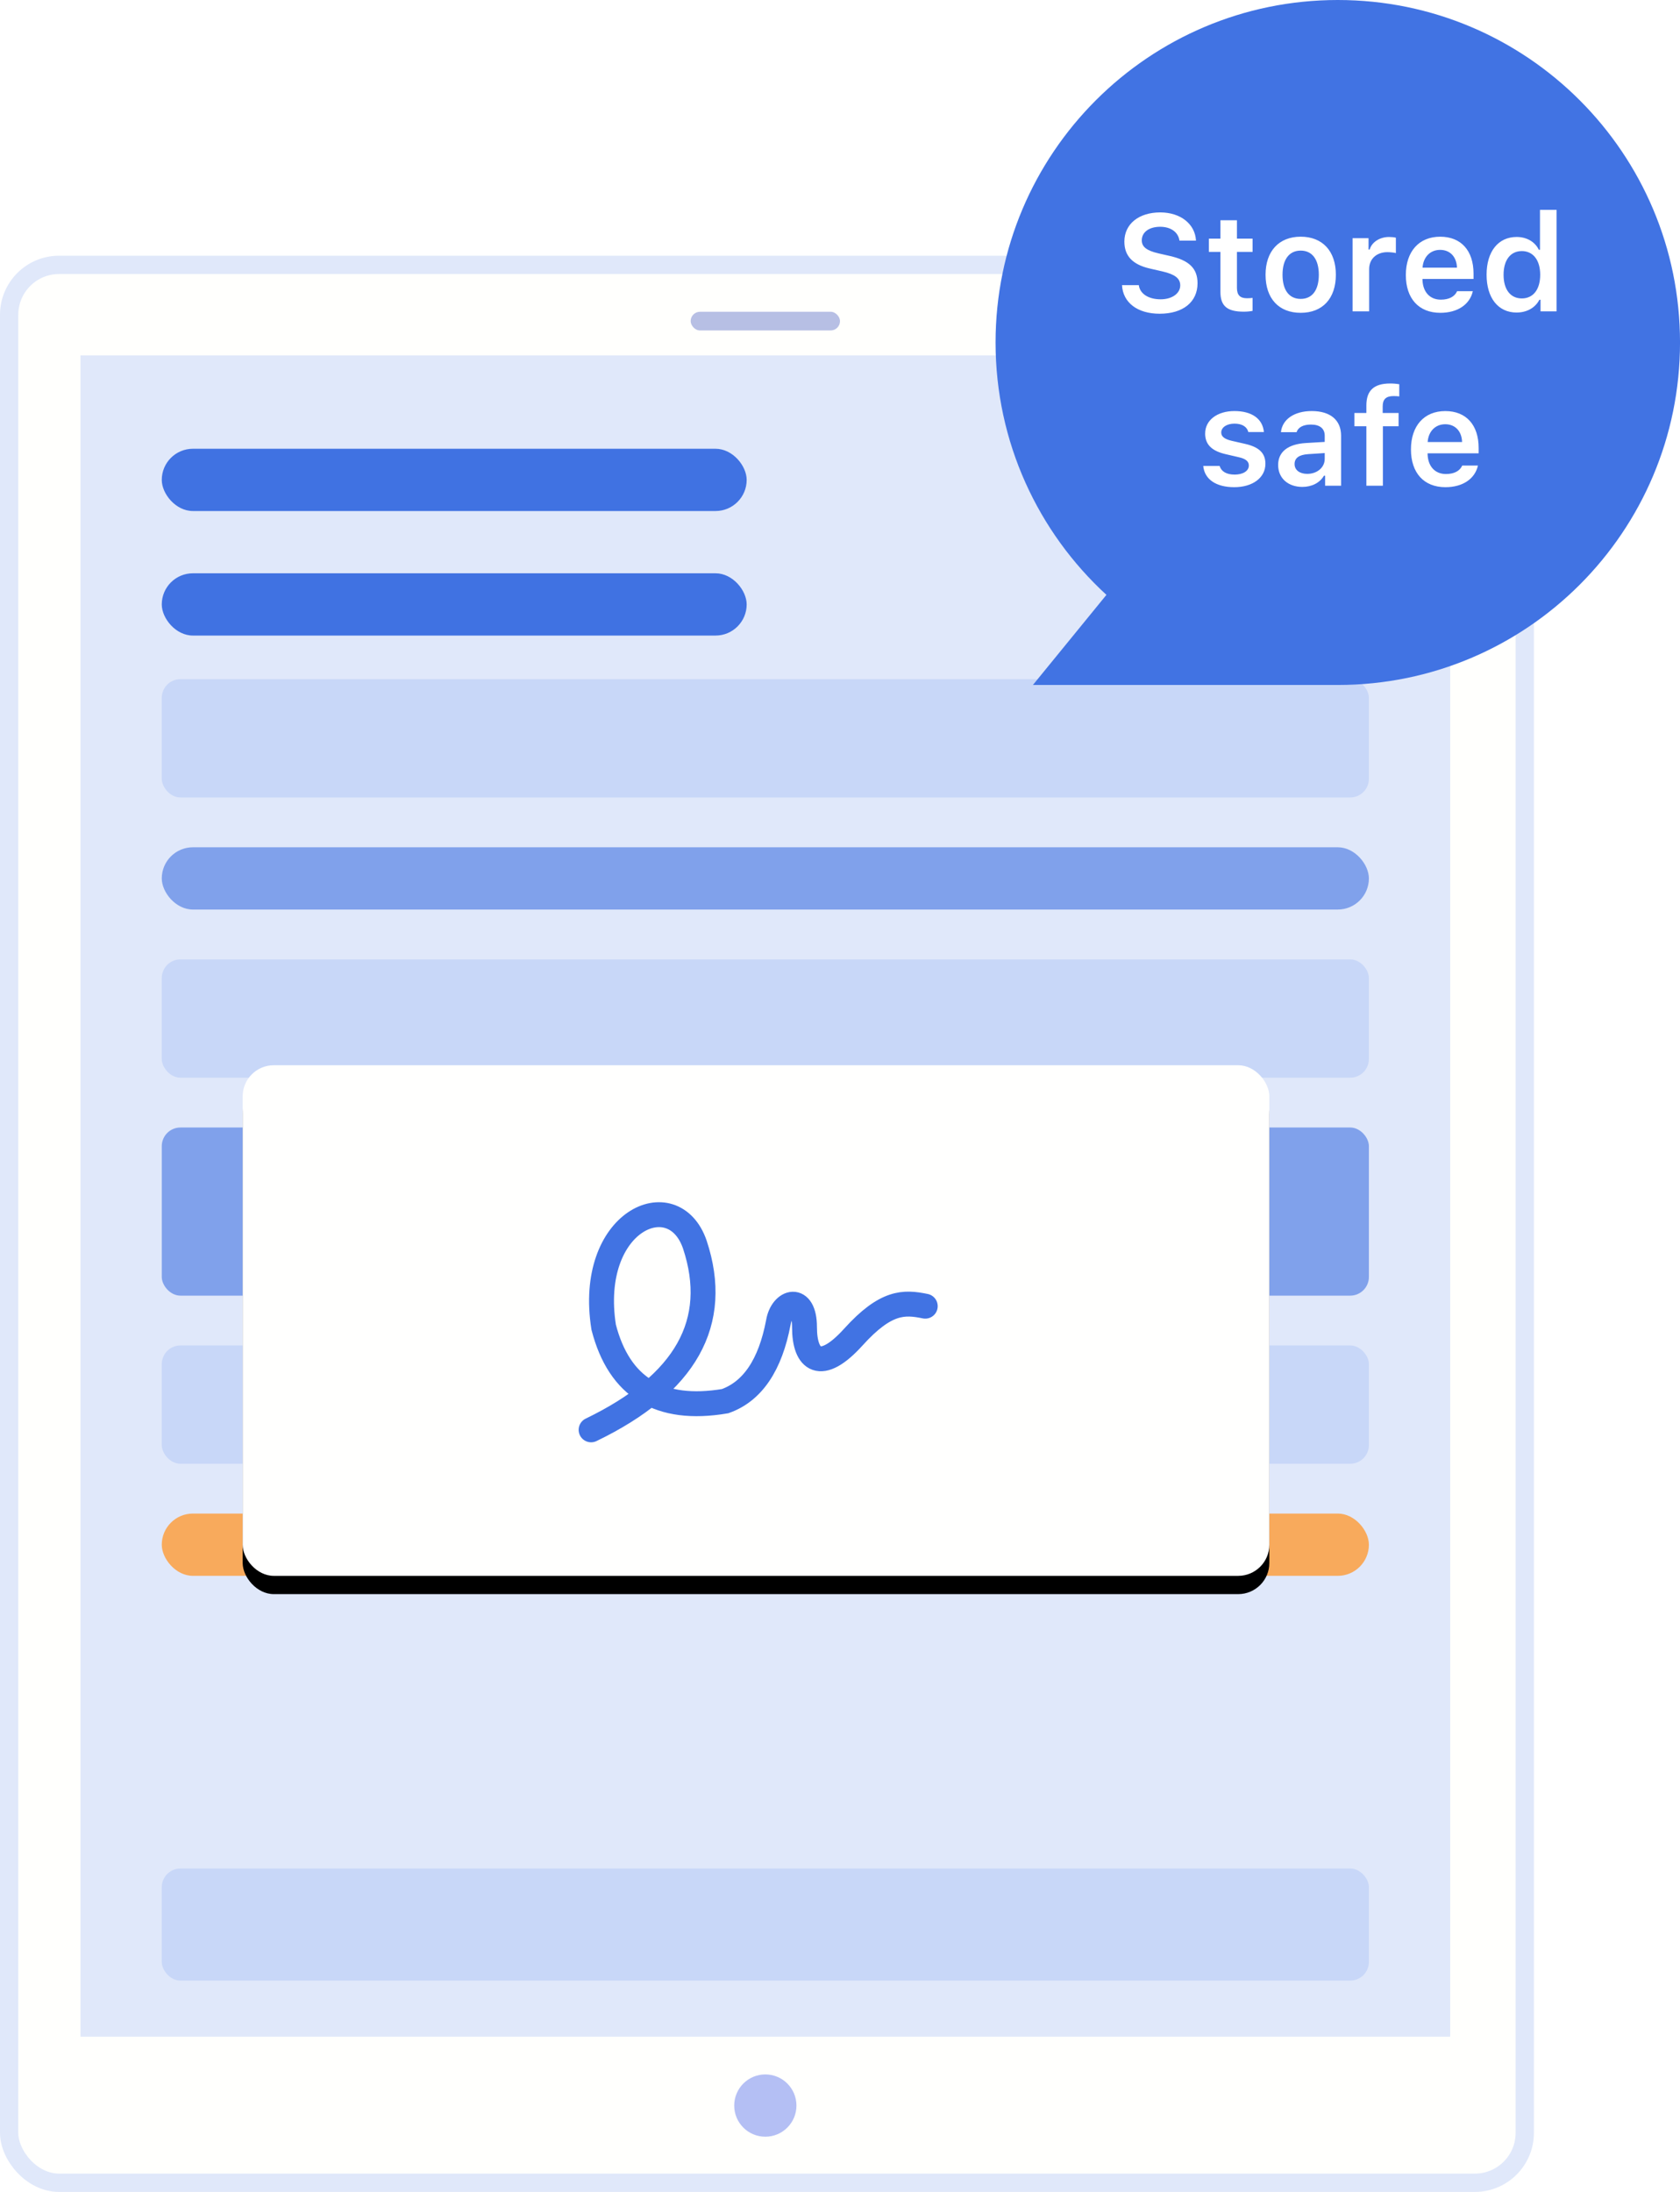
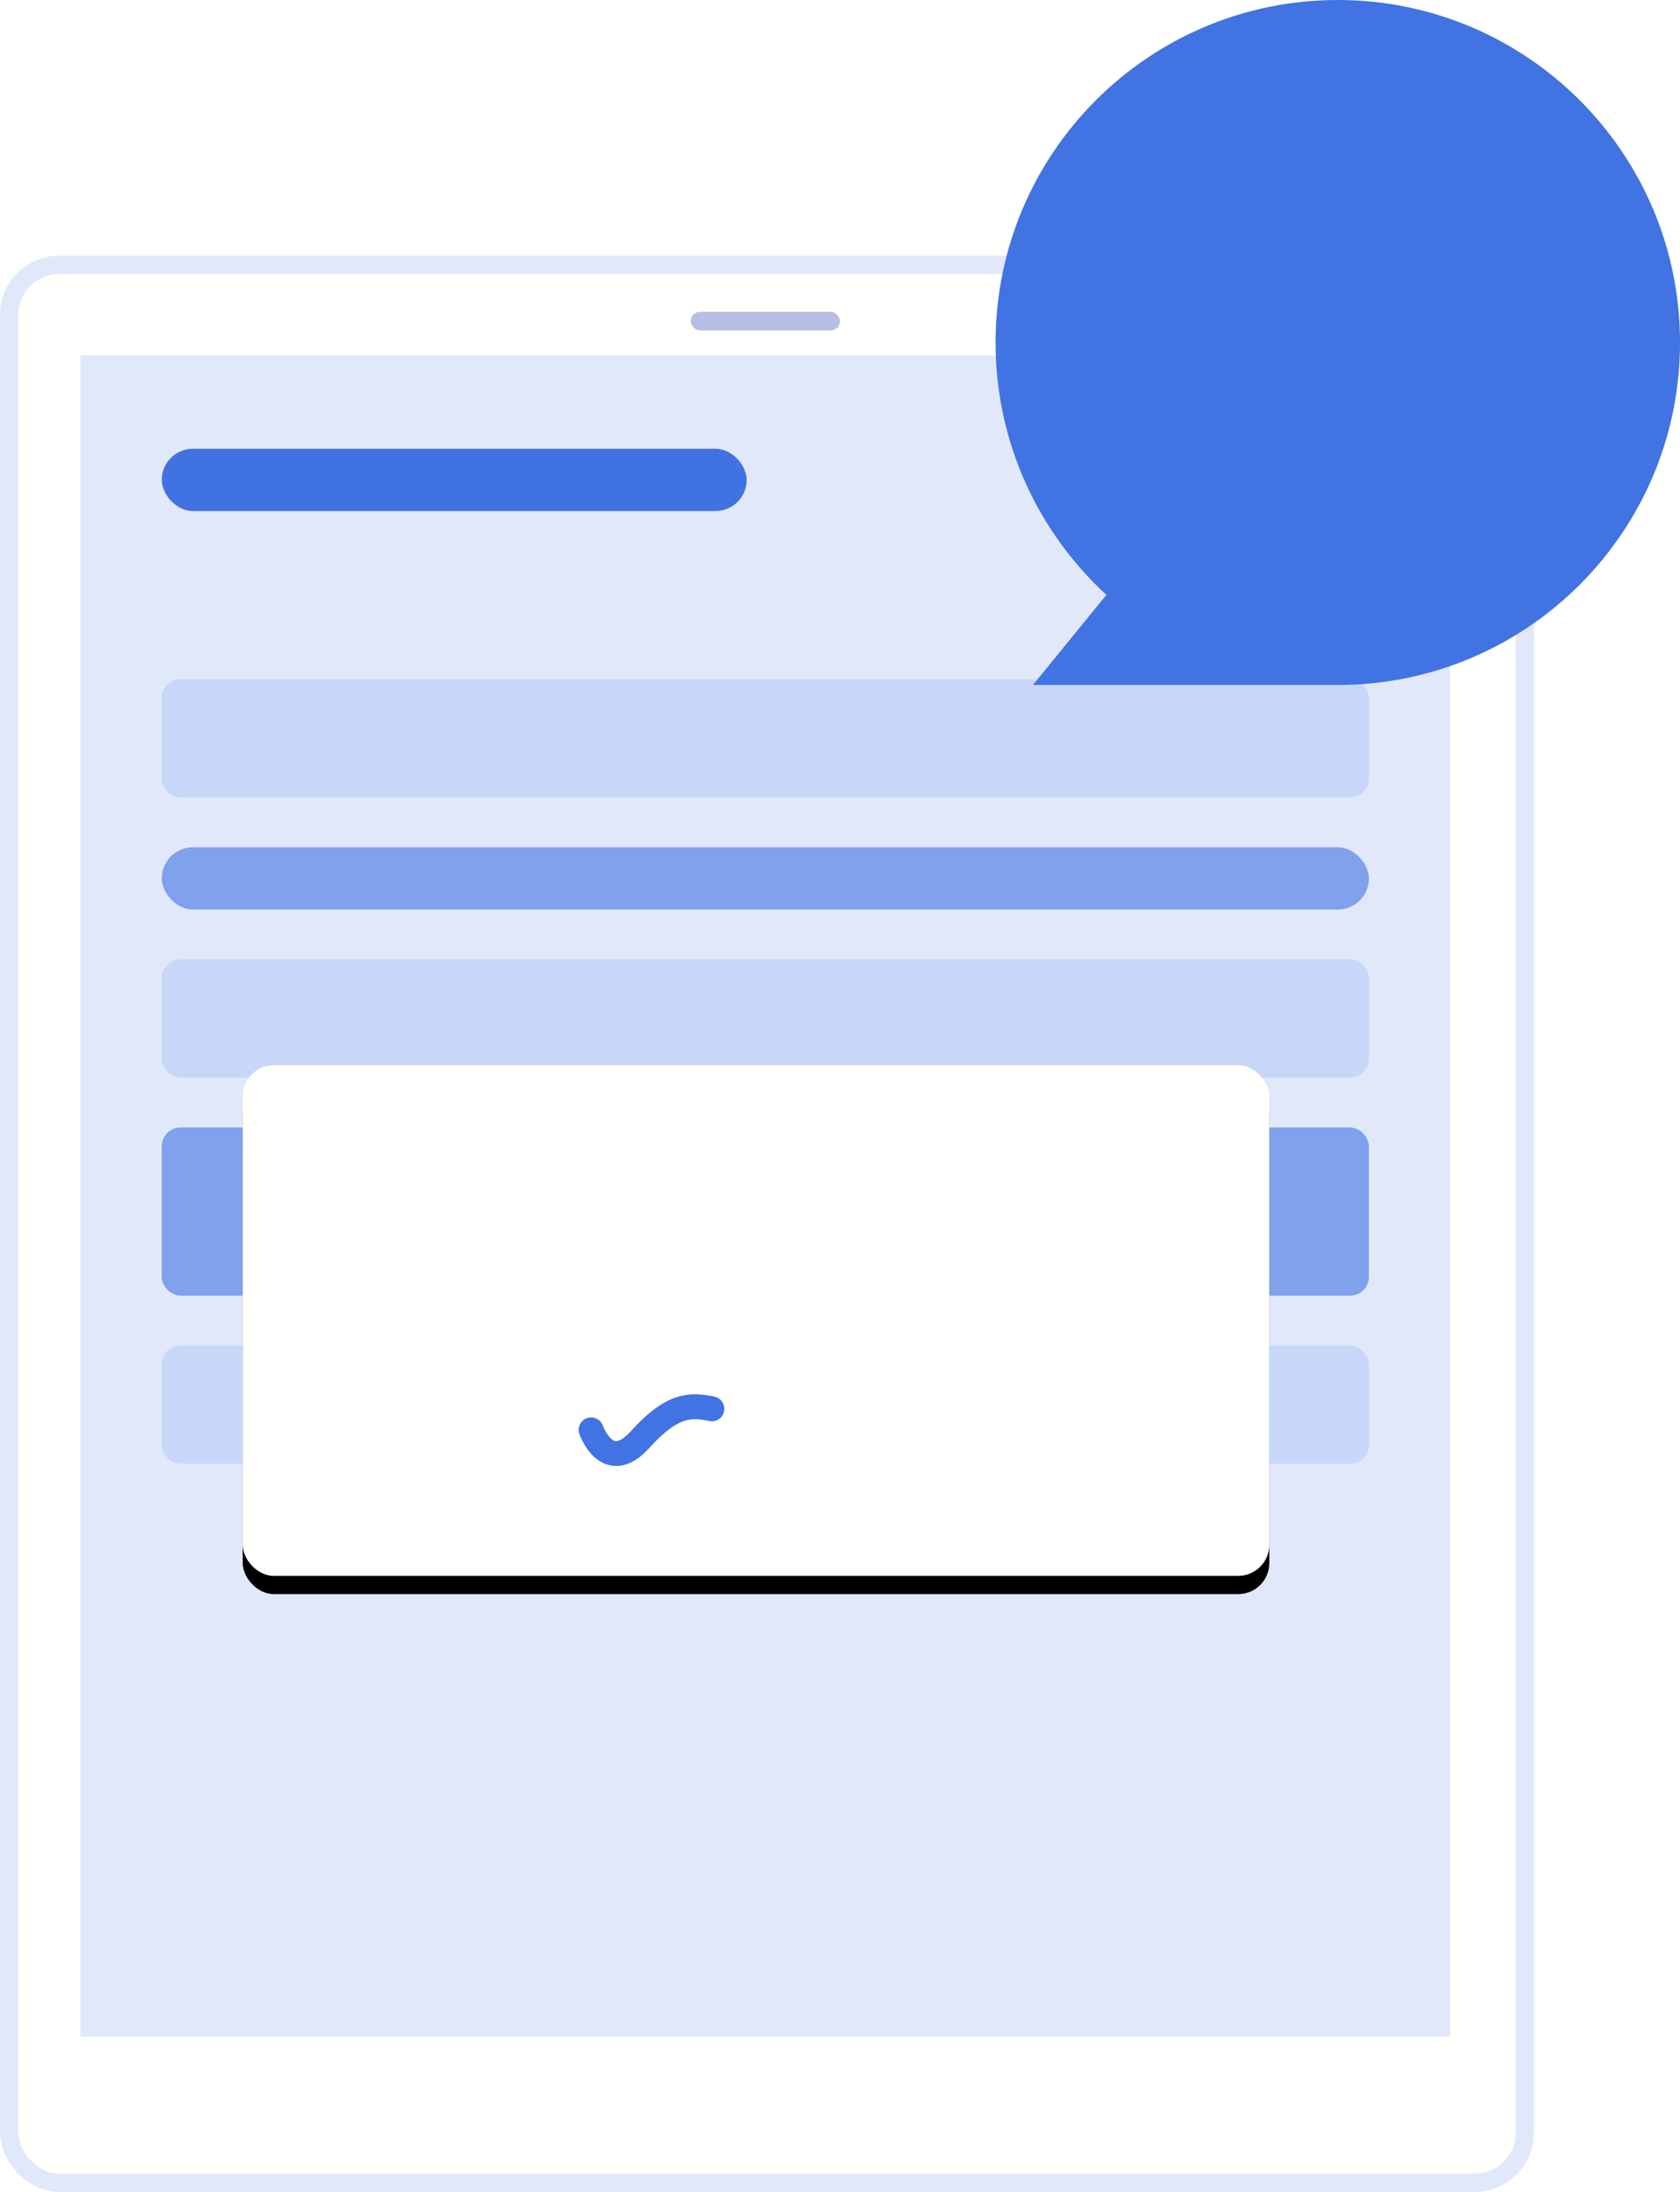
<svg xmlns="http://www.w3.org/2000/svg" xmlns:xlink="http://www.w3.org/1999/xlink" height="120" viewBox="0 0 92 120" width="92">
  <defs>
    <path id="a" d="m12.607 64.091h40.889c.376 0 .681.305.681.682v9.545c0 .377-.305.682-.681.682h-40.889c-.376 0-.681-.305-.681-.682v-9.545c0-.377.305-.682.681-.682z" />
    <mask id="b" fill="#fff" height="10.909" width="42.252" x="0" y="0">
      <use xlink:href="#a" />
    </mask>
    <rect id="c" height="27.955" rx="1.705" width="56.222" x="4.43" y="33.75" />
    <filter id="d" height="114.3%" width="107.1%" x="-3.6%" y="-3.6%">
      <feOffset dx="0" dy="1" in="SourceAlpha" result="shadowOffsetOuter1" />
      <feGaussianBlur in="shadowOffsetOuter1" result="shadowBlurOuter1" stdDeviation=".5" />
      <feColorMatrix in="shadowBlurOuter1" type="matrix" values="0 0 0 0 0.209   0 0 0 0 0.348   0 0 0 0 0.662  0 0 0 0.24 0" />
    </filter>
  </defs>
  <g fill="none" fill-rule="evenodd">
    <rect fill="#fffffd" height="104.998" rx="2.733" stroke="#e0e8fa" stroke-width="1.002" width="82.998" x=".501" y="14.501" />
    <path d="m4.407 19.455h75.007v92.045h-75.007z" fill="#e0e8fa" />
    <g transform="translate(8.859 24.568)">
      <rect fill="#4072e2" height="3.409" rx="1.705" width="32.03" />
-       <rect fill="#4072e2" height="3.409" rx="1.705" width="32.03" y="6.818" />
      <rect fill="#80a1eb" height="3.409" rx="1.705" width="66.104" y="21.818" />
-       <rect fill="#f8aa5c" height="3.409" rx="1.705" width="66.104" y="58.295" />
      <use fill="#fff4e9" mask="url(#b)" stroke="#f8aa5c" stroke-dasharray="1.364 .682" xlink:href="#a" />
      <g fill="#c8d7f8">
        <rect height="6.477" rx="1.023" width="66.104" y="12.614" />
        <rect height="6.477" rx="1.023" width="66.104" y="27.955" />
        <rect height="6.477" rx="1.023" width="66.104" y="49.091" />
-         <rect height="6.136" rx="1.023" width="66.104" y="77.727" />
      </g>
      <rect fill="#80a1eb" height="9.205" rx="1.023" width="66.104" y="37.159" />
      <use fill="#000" filter="url(#d)" xlink:href="#c" />
      <use fill="#fffffe" fill-rule="evenodd" xlink:href="#c" />
-       <path d="m23.511 53.711c5.195-2.509 7.088-5.889 5.682-10.138-1.167-3.415-5.913-1.307-4.994 4.519.854 3.302 3.071 4.652 6.65 4.049 1.501-.534 2.474-1.974 2.918-4.32.196-1.183 1.43-1.542 1.43.271s.886 2.518 2.672.543c1.786-1.975 2.781-1.932 3.94-1.694" stroke="#4173e3" stroke-linecap="round" stroke-width="1.364" />
+       <path d="m23.511 53.711s.886 2.518 2.672.543c1.786-1.975 2.781-1.932 3.94-1.694" stroke="#4173e3" stroke-linecap="round" stroke-width="1.364" />
    </g>
    <rect fill="#b7bfe4" height="1.023" rx=".511" width="8.178" x="37.822" y="17.068" />
-     <ellipse cx="41.911" cy="115.273" fill="#b4bff4" rx="1.704" ry="1.705" />
    <g transform="translate(54.519)">
      <path d="m6.071 32.567c-3.732-3.427-6.071-8.349-6.071-13.817 0-10.355 8.391-18.75 18.741-18.75 10.35 0 18.741 8.395 18.741 18.75 0 10.355-8.391 18.75-18.741 18.75h-16.696z" fill="#4173e3" />
-       <path d="m6.922 15.61h.922c.059.472.527.776 1.197.776.622 0 1.072-.319 1.072-.762 0-.381-.289-.604-.966-.762l-.684-.157c-.959-.216-1.409-.692-1.409-1.479 0-.959.783-1.597 1.966-1.597 1.109 0 1.911.637 1.955 1.545h-.904c-.066-.465-.476-.758-1.054-.758-.608 0-1.01.293-1.01.743 0 .355.267.564.922.714l.608.139c1.072.242 1.523.688 1.523 1.494 0 1.029-.794 1.67-2.075 1.67-1.212 0-2.013-.608-2.061-1.567zm5.392-3.552h.904v1.007h.857v.725h-.857v1.967c0 .396.168.571.549.571.128 0 .198-.007.307-.018v.71c-.132.026-.3.044-.476.044-.919 0-1.285-.311-1.285-1.088v-2.186h-.633v-.725h.633zm4.396 5.068c-1.201 0-1.925-.784-1.925-2.084 0-1.293.736-2.084 1.925-2.084 1.193 0 1.925.787 1.925 2.084 0 1.3-.728 2.084-1.925 2.084zm0-.762c.633 0 .992-.483.992-1.322 0-.835-.362-1.322-.992-1.322-.633 0-.996.487-.996 1.322 0 .839.362 1.322.996 1.322zm2.84.681v-4.006h.875v.623h.062c.11-.396.542-.688 1.058-.688.132 0 .293.015.377.04v.842c-.07-.026-.311-.051-.465-.051-.589 0-.999.366-.999.927v2.314zm4.795-3.365c-.542 0-.922.388-.963.974h1.885c-.018-.593-.377-.974-.922-.974zm.93 2.263h.86c-.165.729-.835 1.183-1.779 1.183-1.179 0-1.889-.78-1.889-2.069s.721-2.098 1.881-2.098c1.142 0 1.826.758 1.826 2.021v.293h-2.796v.048c.022.667.406 1.084 1.003 1.084.45 0 .761-.165.893-.461zm3.261 1.168c-1.014 0-1.647-.798-1.647-2.073 0-1.267.637-2.065 1.647-2.065.549 0 1.003.264 1.215.703h.062v-2.186h.908v5.555h-.878v-.634h-.062c-.227.439-.688.699-1.245.699zm.282-3.365c-.619 0-.999.491-.999 1.296 0 .809.377 1.296.999 1.296.626 0 1.007-.491 1.007-1.296 0-.798-.384-1.296-1.007-1.296zm-17.341 9.985c0-.725.659-1.227 1.603-1.227.952 0 1.548.421 1.614 1.15h-.853c-.066-.282-.333-.461-.758-.461-.414 0-.725.198-.725.487 0 .227.19.366.593.458l.706.161c.765.172 1.12.502 1.12 1.091 0 .769-.706 1.282-1.706 1.282-.999 0-1.629-.432-1.698-1.161h.897c.088.297.37.472.824.472.458 0 .776-.201.776-.498 0-.227-.172-.37-.553-.454l-.71-.165c-.769-.176-1.131-.531-1.131-1.135zm5.589 2.212c.549 0 .959-.355.959-.82v-.319l-.904.059c-.509.033-.747.216-.747.542 0 .337.289.538.692.538zm-.267.714c-.772 0-1.325-.469-1.325-1.201 0-.725.545-1.143 1.519-1.201l1.032-.062v-.337c0-.392-.264-.612-.754-.612-.417 0-.703.146-.787.417h-.857c.073-.707.736-1.157 1.687-1.157 1.029 0 1.607.502 1.607 1.351v2.736h-.875v-.549h-.062c-.223.388-.663.615-1.186.615zm3.507-.066v-3.256h-.655v-.725h.655v-.421c0-.798.406-1.194 1.296-1.194.194 0 .359.015.505.04v.667c-.073-.011-.183-.018-.311-.018-.428 0-.597.187-.597.564v.363h.871v.725h-.86v3.256zm4.319-3.365c-.542 0-.922.388-.963.974h1.885c-.018-.593-.377-.974-.922-.974zm.93 2.263h.86c-.165.729-.835 1.183-1.779 1.183-1.179 0-1.889-.78-1.889-2.069s.721-2.098 1.881-2.098c1.142 0 1.826.758 1.826 2.021v.293h-2.796v.048c.022.667.406 1.084 1.003 1.084.45 0 .761-.165.893-.461z" fill="#fff" fill-rule="nonzero" />
    </g>
  </g>
</svg>